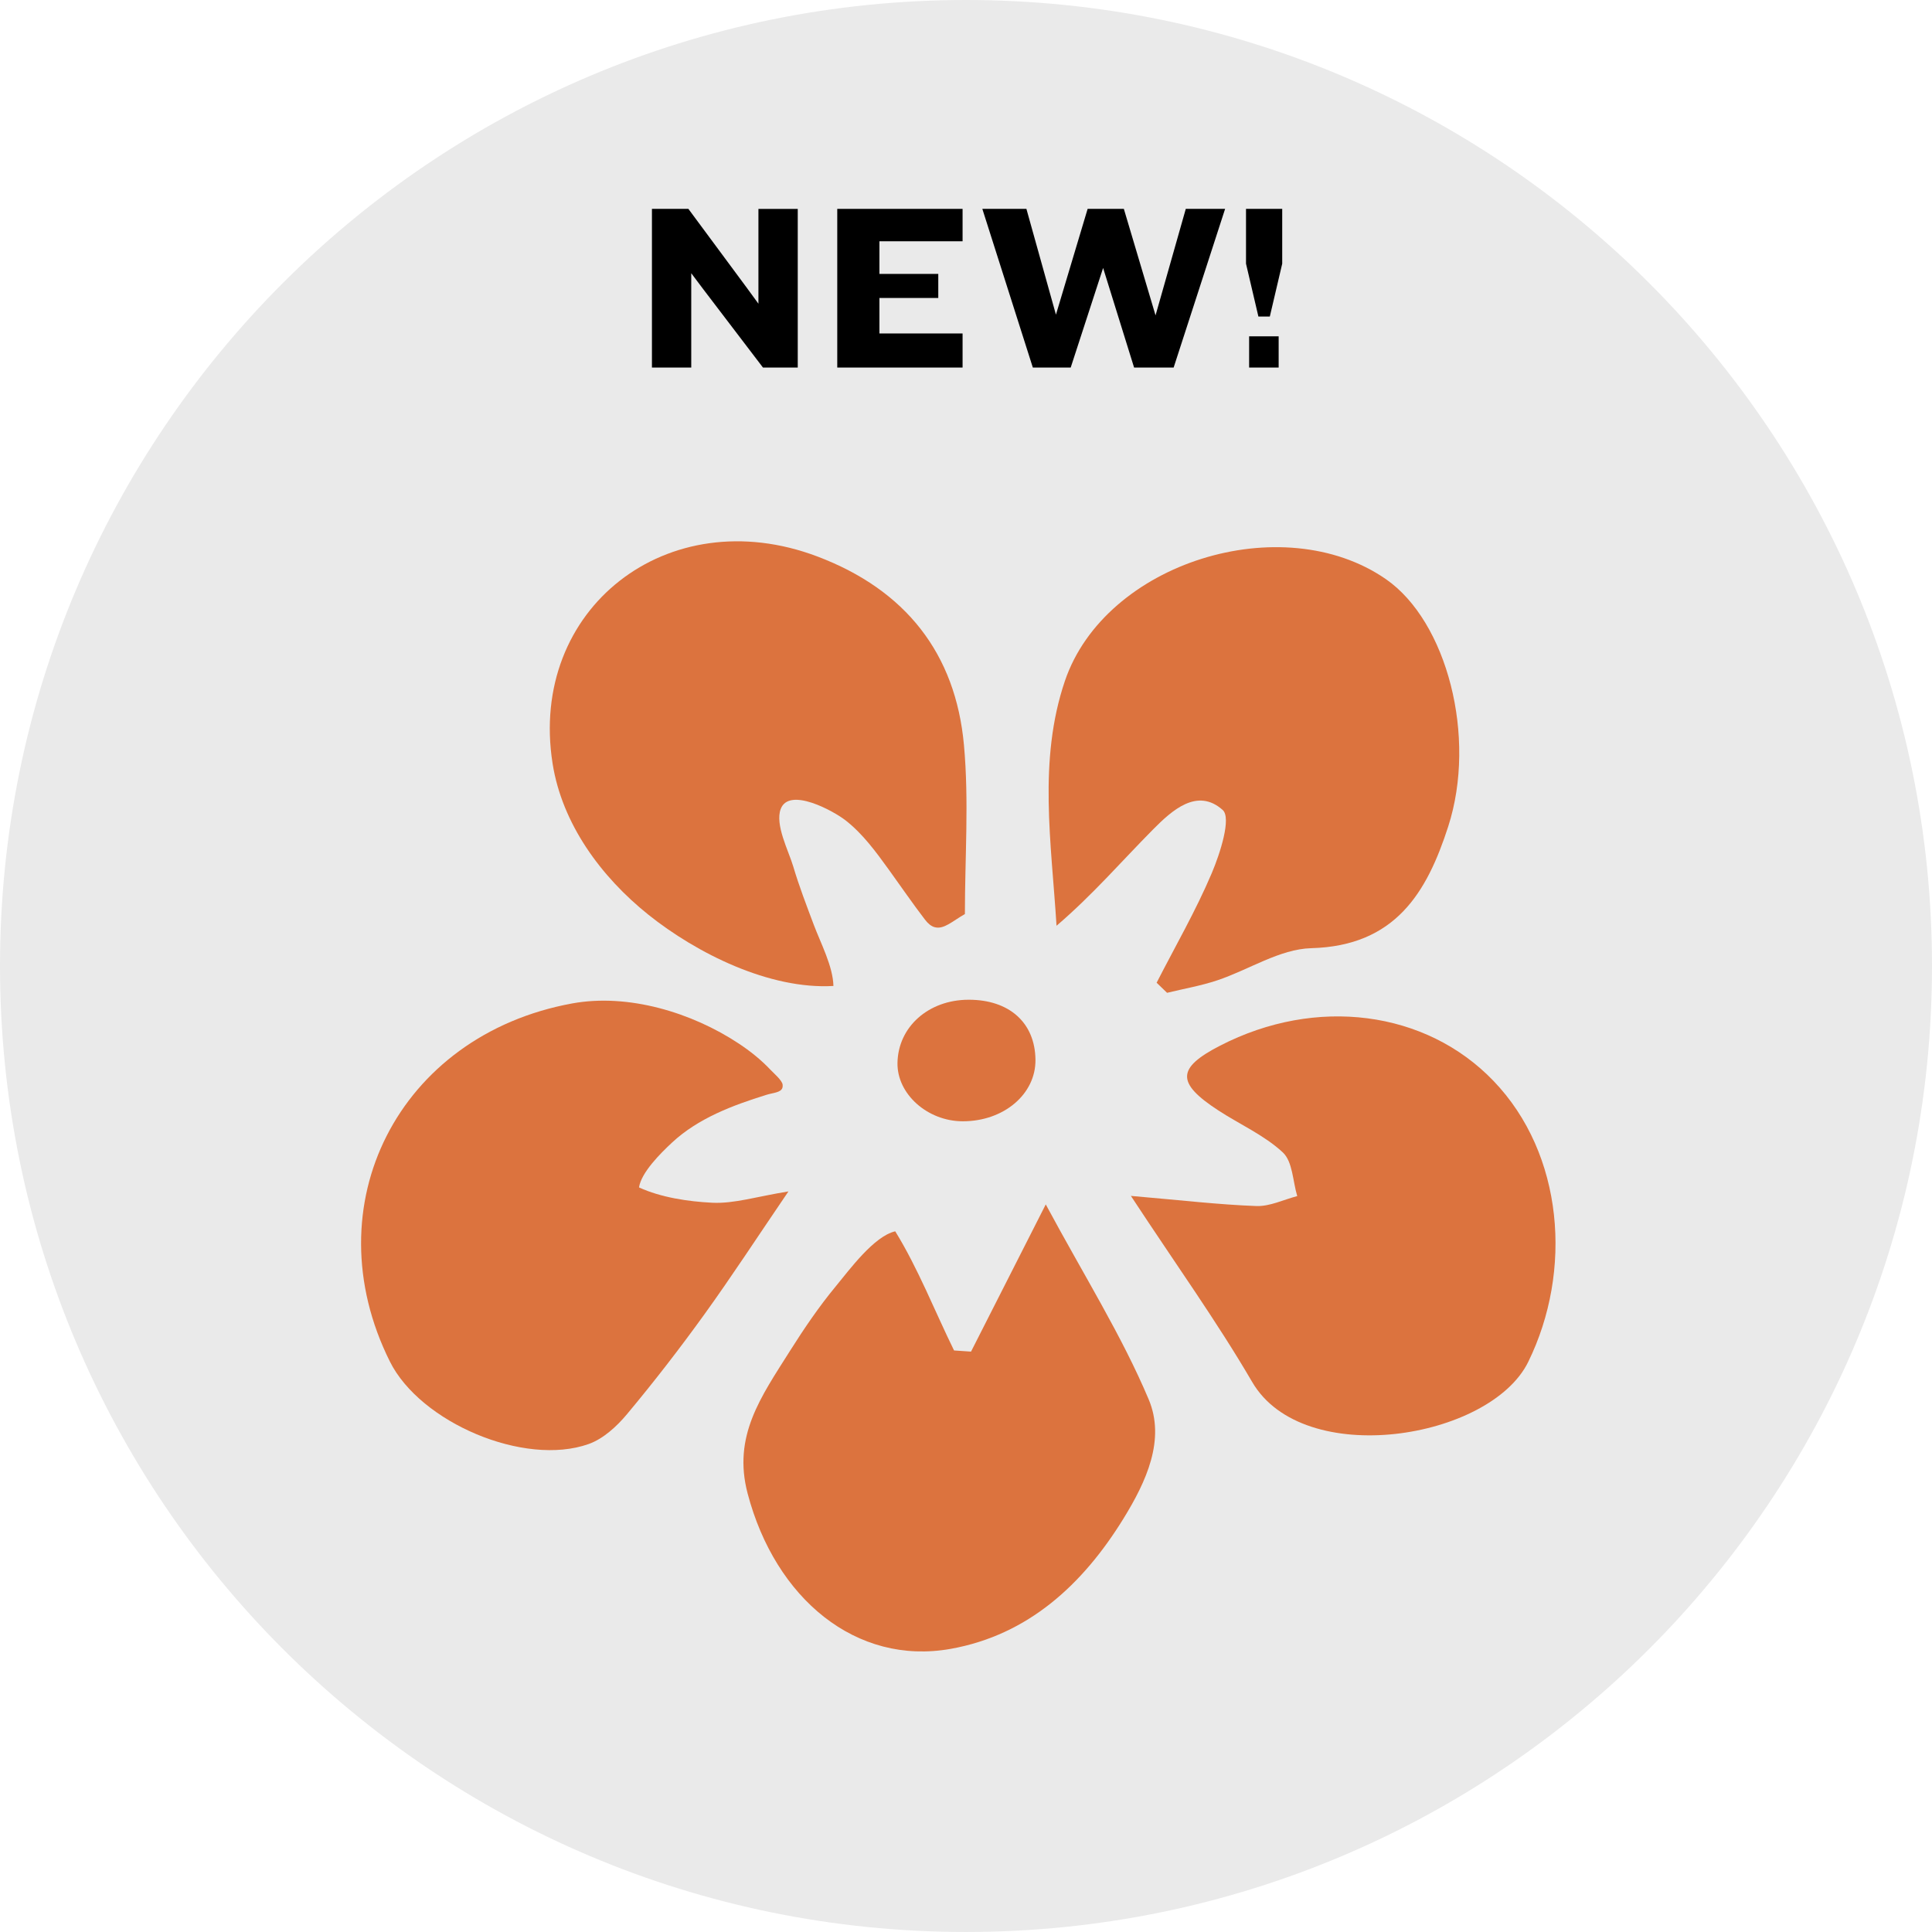
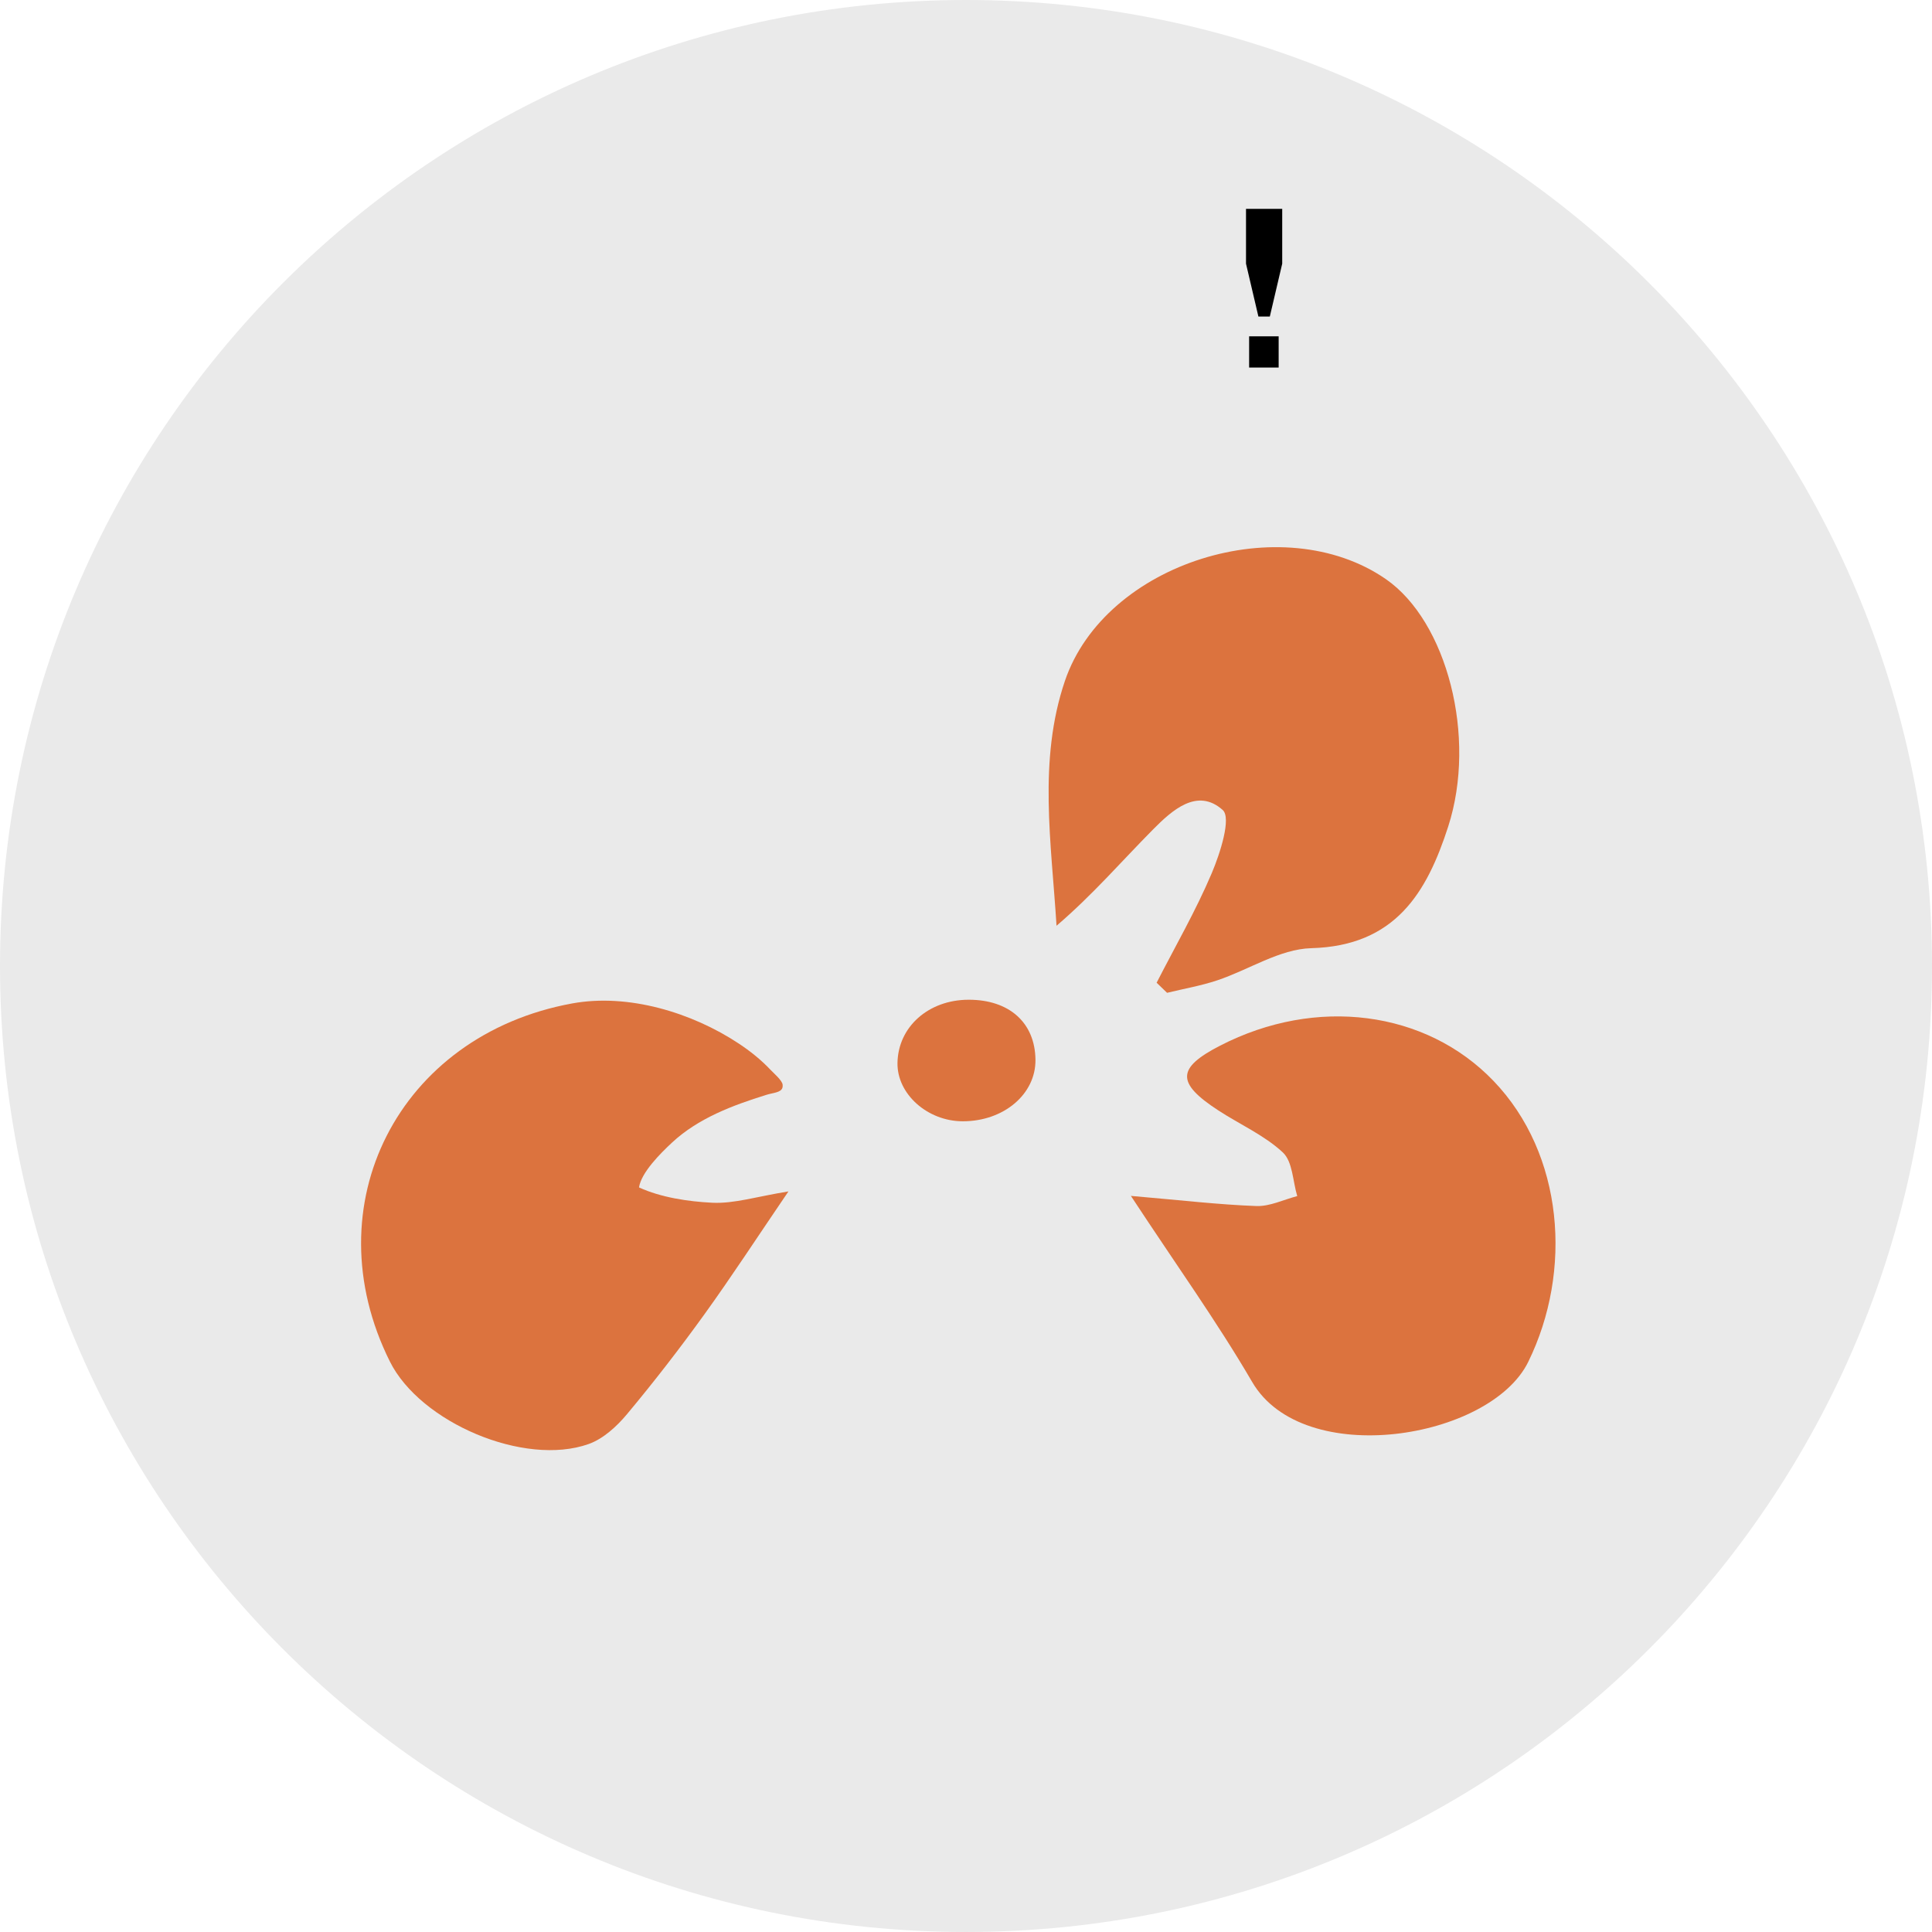
<svg xmlns="http://www.w3.org/2000/svg" viewBox="0 0 145.885 145.884" height="145.884" width="145.885" data-name="Layer 1" id="a">
  <path fill-rule="evenodd" fill="#eaeaea" d="M145.885,72.943c0,20.141-8.165,38.377-21.365,51.576-13.2,13.2-31.437,21.365-51.578,21.365s-38.377-8.165-51.577-21.365C8.165,111.32,0,93.083,0,72.943S8.165,34.565,21.365,21.365C34.565,8.165,52.801,0,72.942,0s38.378,8.165,51.578,21.365c13.2,13.2,21.365,31.437,21.365,51.578Z" />
  <g>
-     <path d="M57.611,27.753l-4.497-5.901-.918-1.223v7.124h-2.968V15.772h2.752l4.408,5.955,.881,1.206v-7.16h2.969v11.981h-2.627Z" />
-     <path d="M63.221,27.753V15.772h9.463v2.447h-6.279v2.464h4.444v1.817h-4.444v2.68h6.279v2.573h-9.463Z" />
-     <path d="M88.621,27.753h-2.986l-2.339-7.52-2.447,7.52h-2.86l-3.813-11.981h3.328l2.23,7.988,2.393-7.988h2.735l2.393,8.042,2.284-8.042h2.969l-3.886,11.981Z" />
    <path d="M95.885,23.903h-.863l-.936-3.994v-4.138h2.734v4.138l-.936,3.994Zm-1.564,3.85v-2.357h2.23v2.357h-2.23Z" />
  </g>
  <g>
    <path fill="#dc733e" d="M87.336,74.206c1.408-2.75,2.963-5.44,4.164-8.276,.642-1.516,1.492-4.175,.825-4.769-1.927-1.715-3.835,.035-5.27,1.483-2.366,2.387-4.559,4.939-7.277,7.26-.389-6.277-1.4-12.485,.63-18.478,3.033-8.952,16.425-13.098,24.236-7.698,4.622,3.196,6.887,11.931,4.711,18.678-1.609,4.99-3.992,9.019-10.344,9.191-2.385,.065-4.714,1.633-7.099,2.429-1.229,.411-2.522,.633-3.787,.941-.263-.254-.526-.509-.79-.763Z" />
    <path fill="#dc733e" d="M59.081,82.138c-.119,.368-.697,.373-1.208,.532-2.557,.796-5.161,1.77-7.14,3.617-.844,.788-2.307,2.234-2.481,3.374,1.647,.759,3.716,1.067,5.522,1.157,1.667,.083,3.366-.469,5.761-.854-2.343,3.441-4.28,6.416-6.355,9.294-1.856,2.574-3.803,5.092-5.84,7.53-.768,.92-1.787,1.857-2.888,2.249-4.854,1.728-12.713-1.616-15.012-6.228-5.882-11.801,.651-24.638,13.761-27.039,4.248-.778,9.055,.694,12.576,3.024,.869,.575,1.692,1.23,2.404,1.988,.223,.237,.874,.79,.915,1.116,.012,.094,.005,.173-.016,.24Z" />
-     <path fill="#dc733e" d="M70.563,70.009c-.237-.072-.474-.247-.719-.568-.943-1.231-1.821-2.517-2.73-3.774-.965-1.334-1.948-2.687-3.249-3.709-.925-.727-4.272-2.558-4.912-.875-.451,1.185,.6,3.181,.936,4.316,.445,1.504,1.01,2.968,1.561,4.435,.522,1.39,1.45,3.14,1.482,4.616-4.831,.281-10.326-2.465-13.966-5.375-3.579-2.861-6.521-6.859-7.241-11.424-1.84-11.675,8.695-19.902,19.987-15.634,6.672,2.522,10.447,7.33,11.076,14.241,.385,4.223,.071,8.507,.071,12.763-.903,.505-1.597,1.197-2.295,.986Z" />
    <path fill="#dc733e" d="M85.393,90.302c3.804,.327,6.634,.662,9.473,.766,1.019,.037,2.058-.484,3.088-.751-.339-1.125-.341-2.603-1.091-3.3-1.392-1.294-3.238-2.108-4.864-3.167-3.194-2.08-3.153-3.204,.137-4.896,7.247-3.728,15.526-2.658,20.64,2.668,5.305,5.526,5.988,14.352,2.619,21.217-2.871,5.849-16.976,8.148-20.844,1.514-2.659-4.559-5.757-8.87-9.158-14.051Z" />
-     <path fill="#dc733e" d="M67.598,92.975c1.731,2.809,2.988,6.035,4.442,8.998l1.282,.087c1.68-3.309,3.36-6.619,5.643-11.115,2.916,5.42,5.742,9.908,7.772,14.722,1.28,3.035-.176,6.2-1.91,9.011-3.058,4.958-7.185,8.779-13.037,9.826-7.132,1.276-13.242-3.782-15.336-11.727-1.142-4.333,.993-7.28,3.209-10.789,1.059-1.678,2.179-3.326,3.447-4.859,1.014-1.226,2.886-3.79,4.489-4.152Z" />
    <path fill="#dc733e" d="M73.134,75.49c3.079-.007,5.023,1.736,5.054,4.532,.029,2.597-2.396,4.649-5.49,4.646-2.666-.002-4.97-2.062-4.929-4.407,.047-2.726,2.34-4.764,5.365-4.771Z" />
  </g>
</svg>